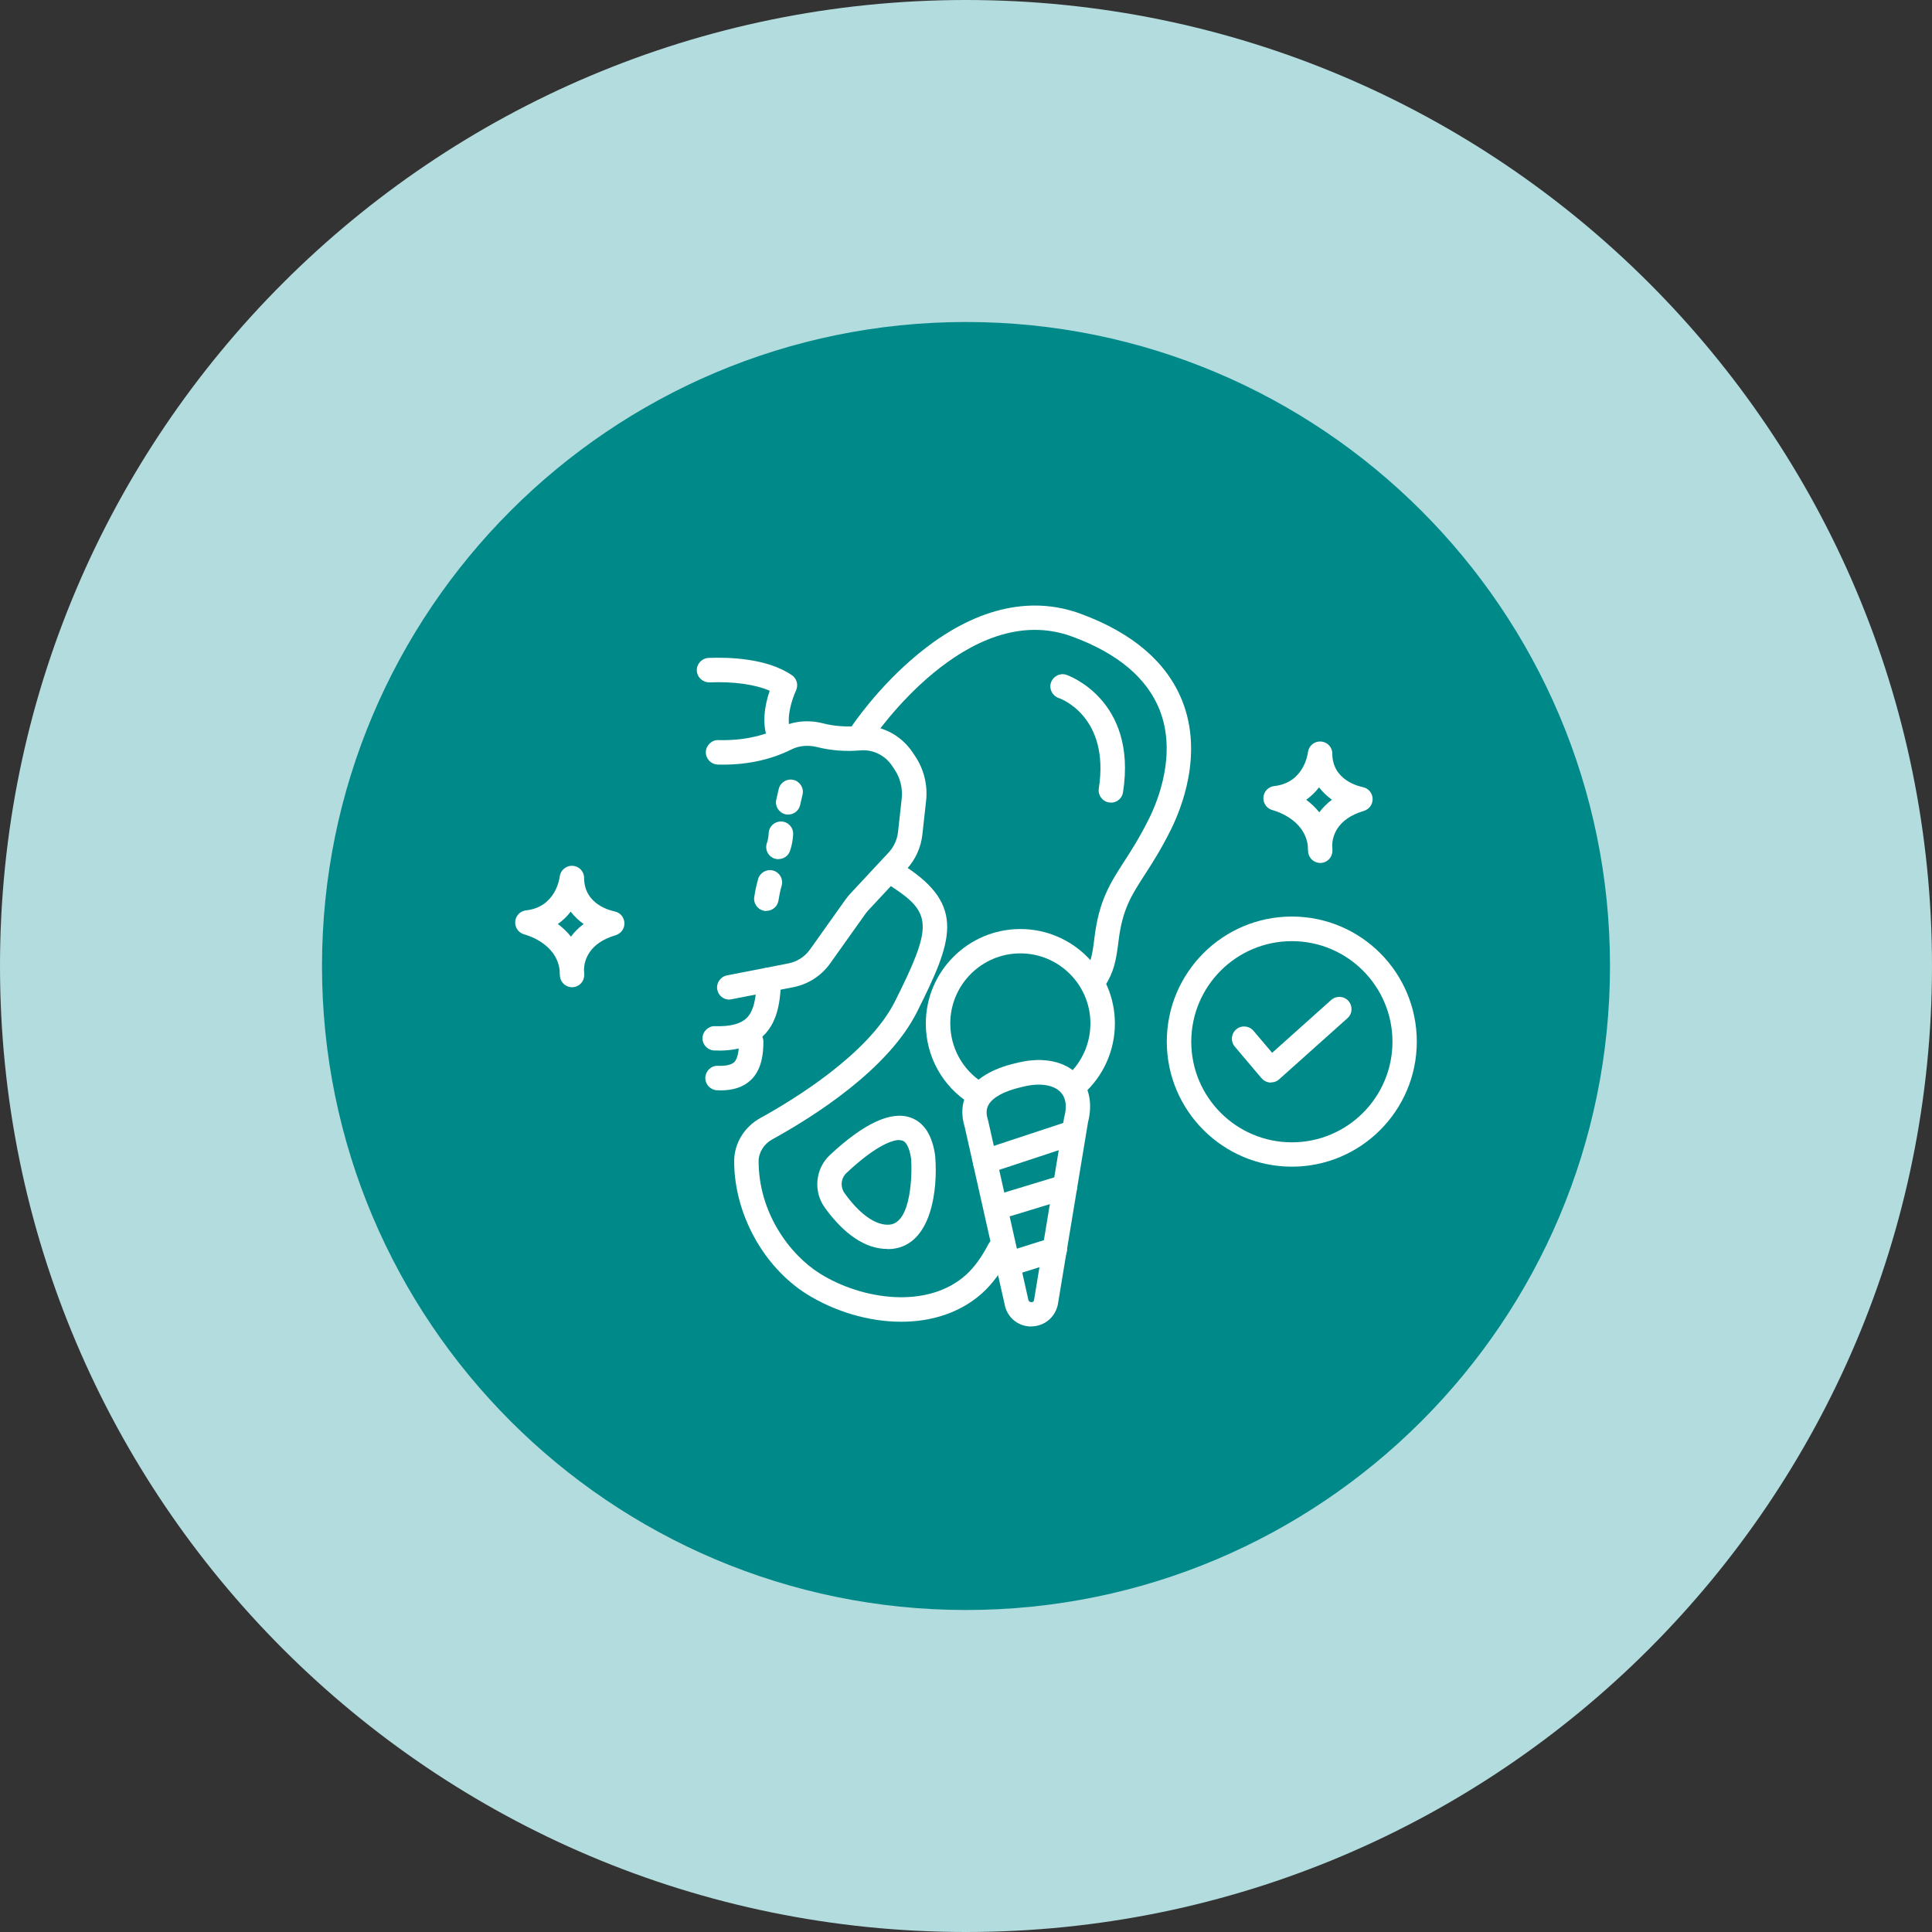
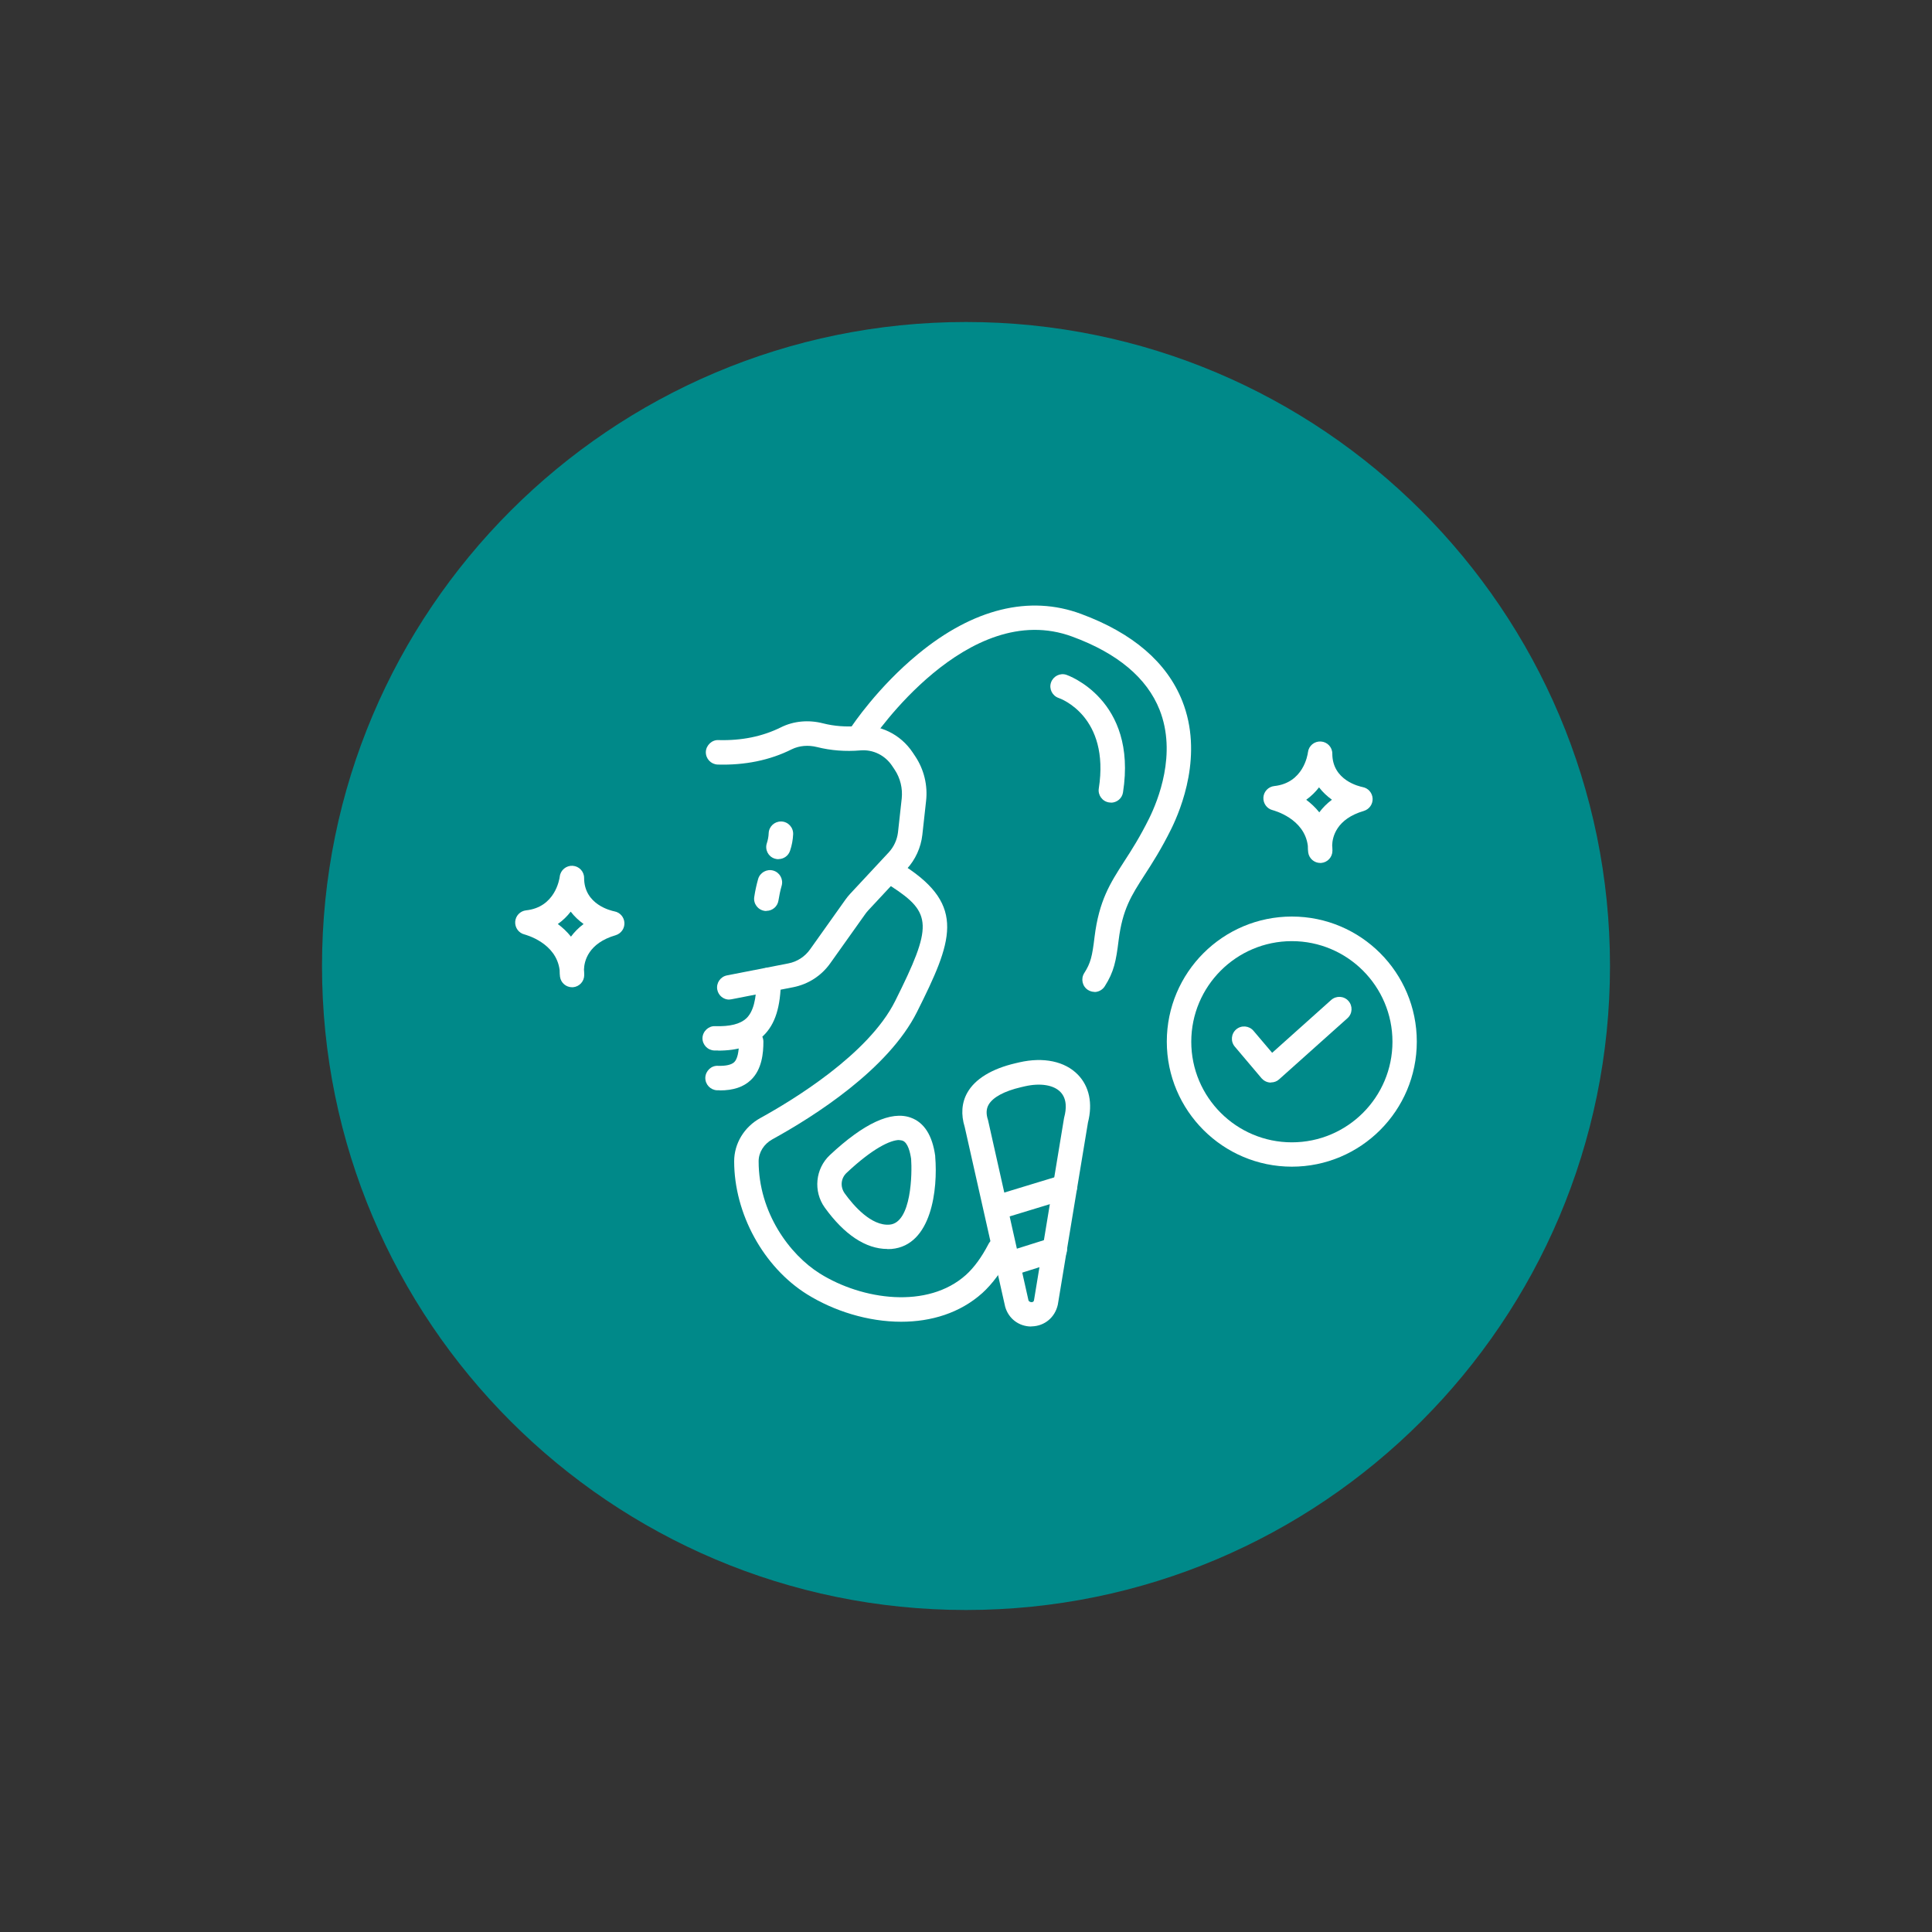
<svg xmlns="http://www.w3.org/2000/svg" id="Capa_2" data-name="Capa 2" viewBox="0 0 150 150">
  <rect x="0" y="0" width="150" height="150" fill="#333333" stroke="none" />
  <defs>
    <style>
      .cls-1 {
        fill: #b3dcde;
      }

      .cls-2 {
        fill: #fff;
      }

      .cls-3 {
        fill: #008989;
      }
    </style>
  </defs>
  <g id="Capa_1-2" data-name="Capa 1">
    <g>
-       <path class="cls-1" d="M75,0h0c41.41,0,75,33.59,75,75h0c0,41.41-33.59,75-75,75h0C33.59,150,0,116.41,0,75h0C0,33.59,33.59,0,75,0Z" />
      <path class="cls-3" d="M125,75c0,27.6-22.4,50-50,50s-50-22.4-50-50,22.4-50,50-50,50,22.4,50,50Z" />
      <g>
        <path class="cls-2" d="M84.98,77.01c-.17,0-.35-.05-.51-.15-.44-.28-.57-.87-.29-1.31.5-.78.62-1.3.8-2.8.35-2.83,1.21-4.17,2.29-5.85.58-.89,1.23-1.91,1.95-3.36.69-1.4,2.16-5.02.81-8.43-.98-2.47-3.26-4.39-6.77-5.68-8.15-3.02-15.51,7.93-15.58,8.04-.29.44-.88.56-1.31.27-.44-.29-.56-.88-.27-1.31.08-.12,2.05-3.08,5.18-5.65,4.27-3.52,8.64-4.6,12.64-3.12,4.04,1.49,6.68,3.77,7.87,6.76,1.64,4.13-.07,8.35-.87,9.97-.77,1.55-1.45,2.61-2.06,3.55-1.03,1.6-1.71,2.66-2.01,5.06-.2,1.62-.36,2.45-1.08,3.58-.18.28-.49.44-.8.44Z" />
        <path class="cls-2" d="M69.97,102.62c-2.58,0-5.22-.83-7.31-2.13-3.38-2.11-5.66-6.26-5.66-10.33,0-1.38.78-2.67,2.04-3.36,2.45-1.35,8.39-4.93,10.46-9.08,2.92-5.84,2.88-6.84-.3-8.9-.44-.28-.57-.87-.28-1.31.28-.44.87-.56,1.31-.28,4.8,3.1,3.7,5.87.97,11.33-2.23,4.46-8,8.12-11.24,9.9-.65.36-1.06,1.01-1.06,1.7,0,3.97,2.39,7.24,4.76,8.72,3.28,2.05,8.36,2.78,11.34.1.62-.56,1.21-1.36,1.75-2.4.24-.46.82-.64,1.28-.4.46.24.64.82.4,1.28-.65,1.24-1.38,2.22-2.16,2.93-1.75,1.57-4,2.23-6.3,2.23Z" />
        <path class="cls-2" d="M68.9,96.97c-1.68,0-3.35-1.11-4.87-3.22-.9-1.26-.73-3.01.4-4.07,2.64-2.47,4.76-3.45,6.27-2.91,1.05.37,1.69,1.38,1.91,2.98,0,.02,0,.03,0,.05.21,2.53-.27,6.89-3.39,7.17-.11,0-.22.01-.33.01ZM69.82,88.51c-.69,0-2.07.65-4.09,2.55-.45.42-.51,1.08-.15,1.59.69.96,2.07,2.55,3.49,2.43,1.71-.15,1.75-4.02,1.67-5.1-.07-.48-.24-1.27-.67-1.42-.07-.02-.15-.04-.25-.04Z" />
        <path class="cls-2" d="M56.62,77.61c-.44,0-.84-.31-.93-.77-.1-.51.24-1.01.75-1.11l4.76-.93c.69-.13,1.3-.53,1.7-1.1l2.73-3.84c.12-.17.25-.33.39-.48l2.98-3.2c.4-.43.65-.98.72-1.56l.29-2.63c.08-.78-.11-1.57-.54-2.22l-.2-.3c-.55-.83-1.48-1.29-2.46-1.21-1.17.1-2.31.01-3.38-.26-.68-.17-1.37-.11-1.95.17-1.71.86-3.66,1.25-5.76,1.19-.52-.02-.93-.45-.92-.98.02-.52.48-.95.98-.92,1.8.05,3.42-.28,4.85-.99.98-.49,2.14-.6,3.27-.31.86.22,1.79.29,2.75.21,1.66-.15,3.27.64,4.21,2.05l.2.3c.68,1.02.98,2.26.84,3.47l-.29,2.63c-.11.98-.54,1.93-1.21,2.65l-2.98,3.2c-.08.09-.16.18-.23.28l-2.73,3.84c-.69.97-1.71,1.63-2.89,1.86l-4.76.93c-.06.01-.12.02-.18.02Z" />
-         <path class="cls-2" d="M60.62,58.27c-.33,0-.65-.17-.83-.49-.77-1.38-.38-3.13-.03-4.15-1.13-.49-2.8-.73-4.67-.65-.53,0-.96-.38-.99-.91-.02-.52.38-.96.91-.99,1.59-.06,4.54.02,6.47,1.34.39.26.52.77.32,1.2-.26.54-.88,2.3-.36,3.24.26.46.09,1.03-.36,1.29-.15.08-.3.12-.46.12Z" />
        <path class="cls-2" d="M55.76,81.56c-.1,0-.2,0-.3,0-.52-.02-.93-.45-.92-.97.02-.52.47-.94.97-.92,1.18.04,1.97-.17,2.44-.61.53-.51.78-1.46.79-2.99,0-.52.43-.94.95-.94h0c.52,0,.94.43.94.95-.02,2.1-.44,3.44-1.37,4.34-.8.77-1.95,1.15-3.51,1.15Z" />
        <path class="cls-2" d="M55.88,84.65c-.07,0-.13,0-.2,0-.52-.02-.93-.45-.92-.98.02-.52.46-.95.98-.92.62.02,1.04-.08,1.26-.28.25-.24.37-.78.38-1.6,0-.52.43-.94.95-.94h0c.52,0,.94.43.94.95,0,.88-.11,2.14-.96,2.96-.57.55-1.36.82-2.43.82Z" />
-         <path class="cls-2" d="M61.2,63.24c-.07,0-.14,0-.22-.02-.51-.12-.83-.63-.71-1.14l.19-.82c.12-.51.63-.83,1.14-.71s.83.63.71,1.14l-.19.82c-.1.44-.49.73-.92.73Z" />
        <path class="cls-2" d="M60.44,66.71c-.1,0-.2-.02-.3-.05-.5-.16-.77-.7-.6-1.2.08-.25.13-.5.14-.77.02-.51.44-.91.95-.91.01,0,.03,0,.04,0,.52.02.93.46.91.99-.02.44-.1.87-.24,1.28-.13.4-.5.65-.9.65Z" />
        <path class="cls-2" d="M59.5,70.73s-.09,0-.14-.01c-.52-.08-.88-.56-.8-1.08.07-.47.17-.93.3-1.39.14-.5.67-.8,1.17-.66.5.14.8.66.66,1.17-.11.38-.19.77-.25,1.15-.07.47-.47.81-.94.81Z" />
        <path class="cls-2" d="M86.25,62.31s-.1,0-.15-.01c-.52-.08-.87-.57-.79-1.08.87-5.59-2.96-6.98-3.12-7.03-.49-.17-.76-.71-.59-1.2.17-.49.7-.76,1.19-.6.06.02,5.53,1.9,4.4,9.13-.07.47-.48.8-.94.8Z" />
-         <path class="cls-2" d="M75.83,85.84c-.17,0-.35-.05-.5-.14-2.16-1.35-3.45-3.68-3.45-6.23,0-4.05,3.29-7.34,7.34-7.34s7.34,3.29,7.34,7.34c0,2.07-.88,4.05-2.42,5.44-.39.35-.99.32-1.34-.07-.35-.39-.32-.99.07-1.34,1.14-1.03,1.79-2.5,1.79-4.04,0-3-2.44-5.44-5.44-5.44s-5.44,2.44-5.44,5.44c0,1.89.96,3.62,2.56,4.62.44.28.58.86.3,1.31-.18.29-.49.45-.8.45Z" />
        <path class="cls-2" d="M80.07,102.99c-.96,0-1.77-.61-2.03-1.54l-3.14-13.95c-.3-.96-.24-1.88.2-2.66.6-1.07,1.9-1.86,3.74-2.29l.3-.07c1.88-.43,3.54-.08,4.55.96.88.91,1.16,2.22.78,3.71l-2.34,14.14c-.22,1-1.03,1.66-2.01,1.69-.02,0-.04,0-.06,0ZM79.88,101s.04.09.2.1c.17,0,.19-.11.2-.15l2.33-14.13s.01-.06.02-.09c.16-.59.23-1.41-.3-1.95-.53-.55-1.57-.71-2.76-.44l-.3.07h0c-1.29.3-2.19.78-2.52,1.37-.18.32-.2.71-.04,1.18,0,.03.02.06.02.09l3.13,13.95h0ZM79.07,83.49h0,0Z" />
-         <path class="cls-2" d="M76.48,91.14c-.4,0-.77-.25-.9-.65-.16-.5.11-1.03.6-1.2l6.33-2.09c.5-.16,1.03.11,1.2.6.16.5-.11,1.03-.6,1.2l-6.33,2.09c-.1.03-.2.05-.3.05Z" />
        <path class="cls-2" d="M77.5,94.67c-.41,0-.78-.26-.91-.67-.15-.5.13-1.03.63-1.18l5.19-1.58c.5-.15,1.03.13,1.18.63.15.5-.13,1.03-.63,1.18l-5.19,1.58c-.09.03-.18.04-.28.04Z" />
        <path class="cls-2" d="M78.27,99.1c-.4,0-.78-.26-.9-.66-.16-.5.12-1.03.62-1.19l3.62-1.14c.5-.16,1.03.12,1.19.62.16.5-.12,1.03-.62,1.19l-3.62,1.14c-.09.03-.19.04-.28.04Z" />
        <path class="cls-2" d="M100.3,90.58c-5.35,0-9.71-4.35-9.71-9.71s4.35-9.71,9.71-9.71,9.7,4.35,9.7,9.71-4.35,9.71-9.7,9.71ZM100.3,73.07c-4.31,0-7.81,3.5-7.81,7.81s3.5,7.81,7.81,7.81,7.81-3.5,7.81-7.81-3.5-7.81-7.81-7.81Z" />
        <path class="cls-2" d="M98.68,84.05s-.04,0-.07,0c-.26-.02-.49-.14-.66-.33l-2.08-2.46c-.34-.4-.29-1,.11-1.34.4-.34,1-.29,1.34.11l1.45,1.71,4.58-4.1c.39-.35.99-.32,1.34.07.35.39.32.99-.07,1.34l-5.31,4.75c-.17.16-.4.24-.63.24Z" />
        <path class="cls-2" d="M102.51,67c-.47,0-.87-.34-.94-.81-.02-.15-.03-.33-.03-.52-.26-2.12-2.63-2.74-2.73-2.77-.45-.11-.75-.53-.72-.99.03-.46.39-.83.84-.88,2.25-.24,2.59-2.39,2.62-2.63.06-.5.5-.86,1-.83.5.03.89.44.89.94,0,2.09,2.12,2.55,2.36,2.6.43.08.75.45.77.89s-.26.83-.68.96c-2.13.62-2.44,2.02-2.46,2.66.01.14.02.28.02.43,0,.5-.38.91-.88.95-.02,0-.05,0-.07,0ZM101.41,62.09c.36.27.71.59,1.02.98.26-.35.58-.68.98-.98-.36-.26-.71-.58-1-.96-.27.35-.6.68-.99.96Z" />
        <path class="cls-2" d="M44.42,76.65c-.47,0-.87-.34-.94-.81-.02-.15-.03-.33-.03-.52-.26-2.12-2.63-2.74-2.73-2.77-.45-.11-.75-.53-.72-.99.03-.46.39-.83.84-.88,2.25-.24,2.59-2.39,2.62-2.63.06-.5.51-.86,1-.83.5.03.89.44.89.94,0,2.09,2.12,2.55,2.36,2.6.43.08.75.45.77.89s-.26.83-.68.96c-2.13.62-2.44,2.02-2.46,2.66.01.14.02.28.02.43,0,.5-.38.91-.88.95-.02,0-.05,0-.07,0ZM43.31,71.74c.36.27.71.59,1.02.98.26-.35.58-.68.98-.98-.36-.26-.71-.58-1-.96-.27.35-.6.68-1,.96Z" />
      </g>
    </g>
  </g>
</svg>